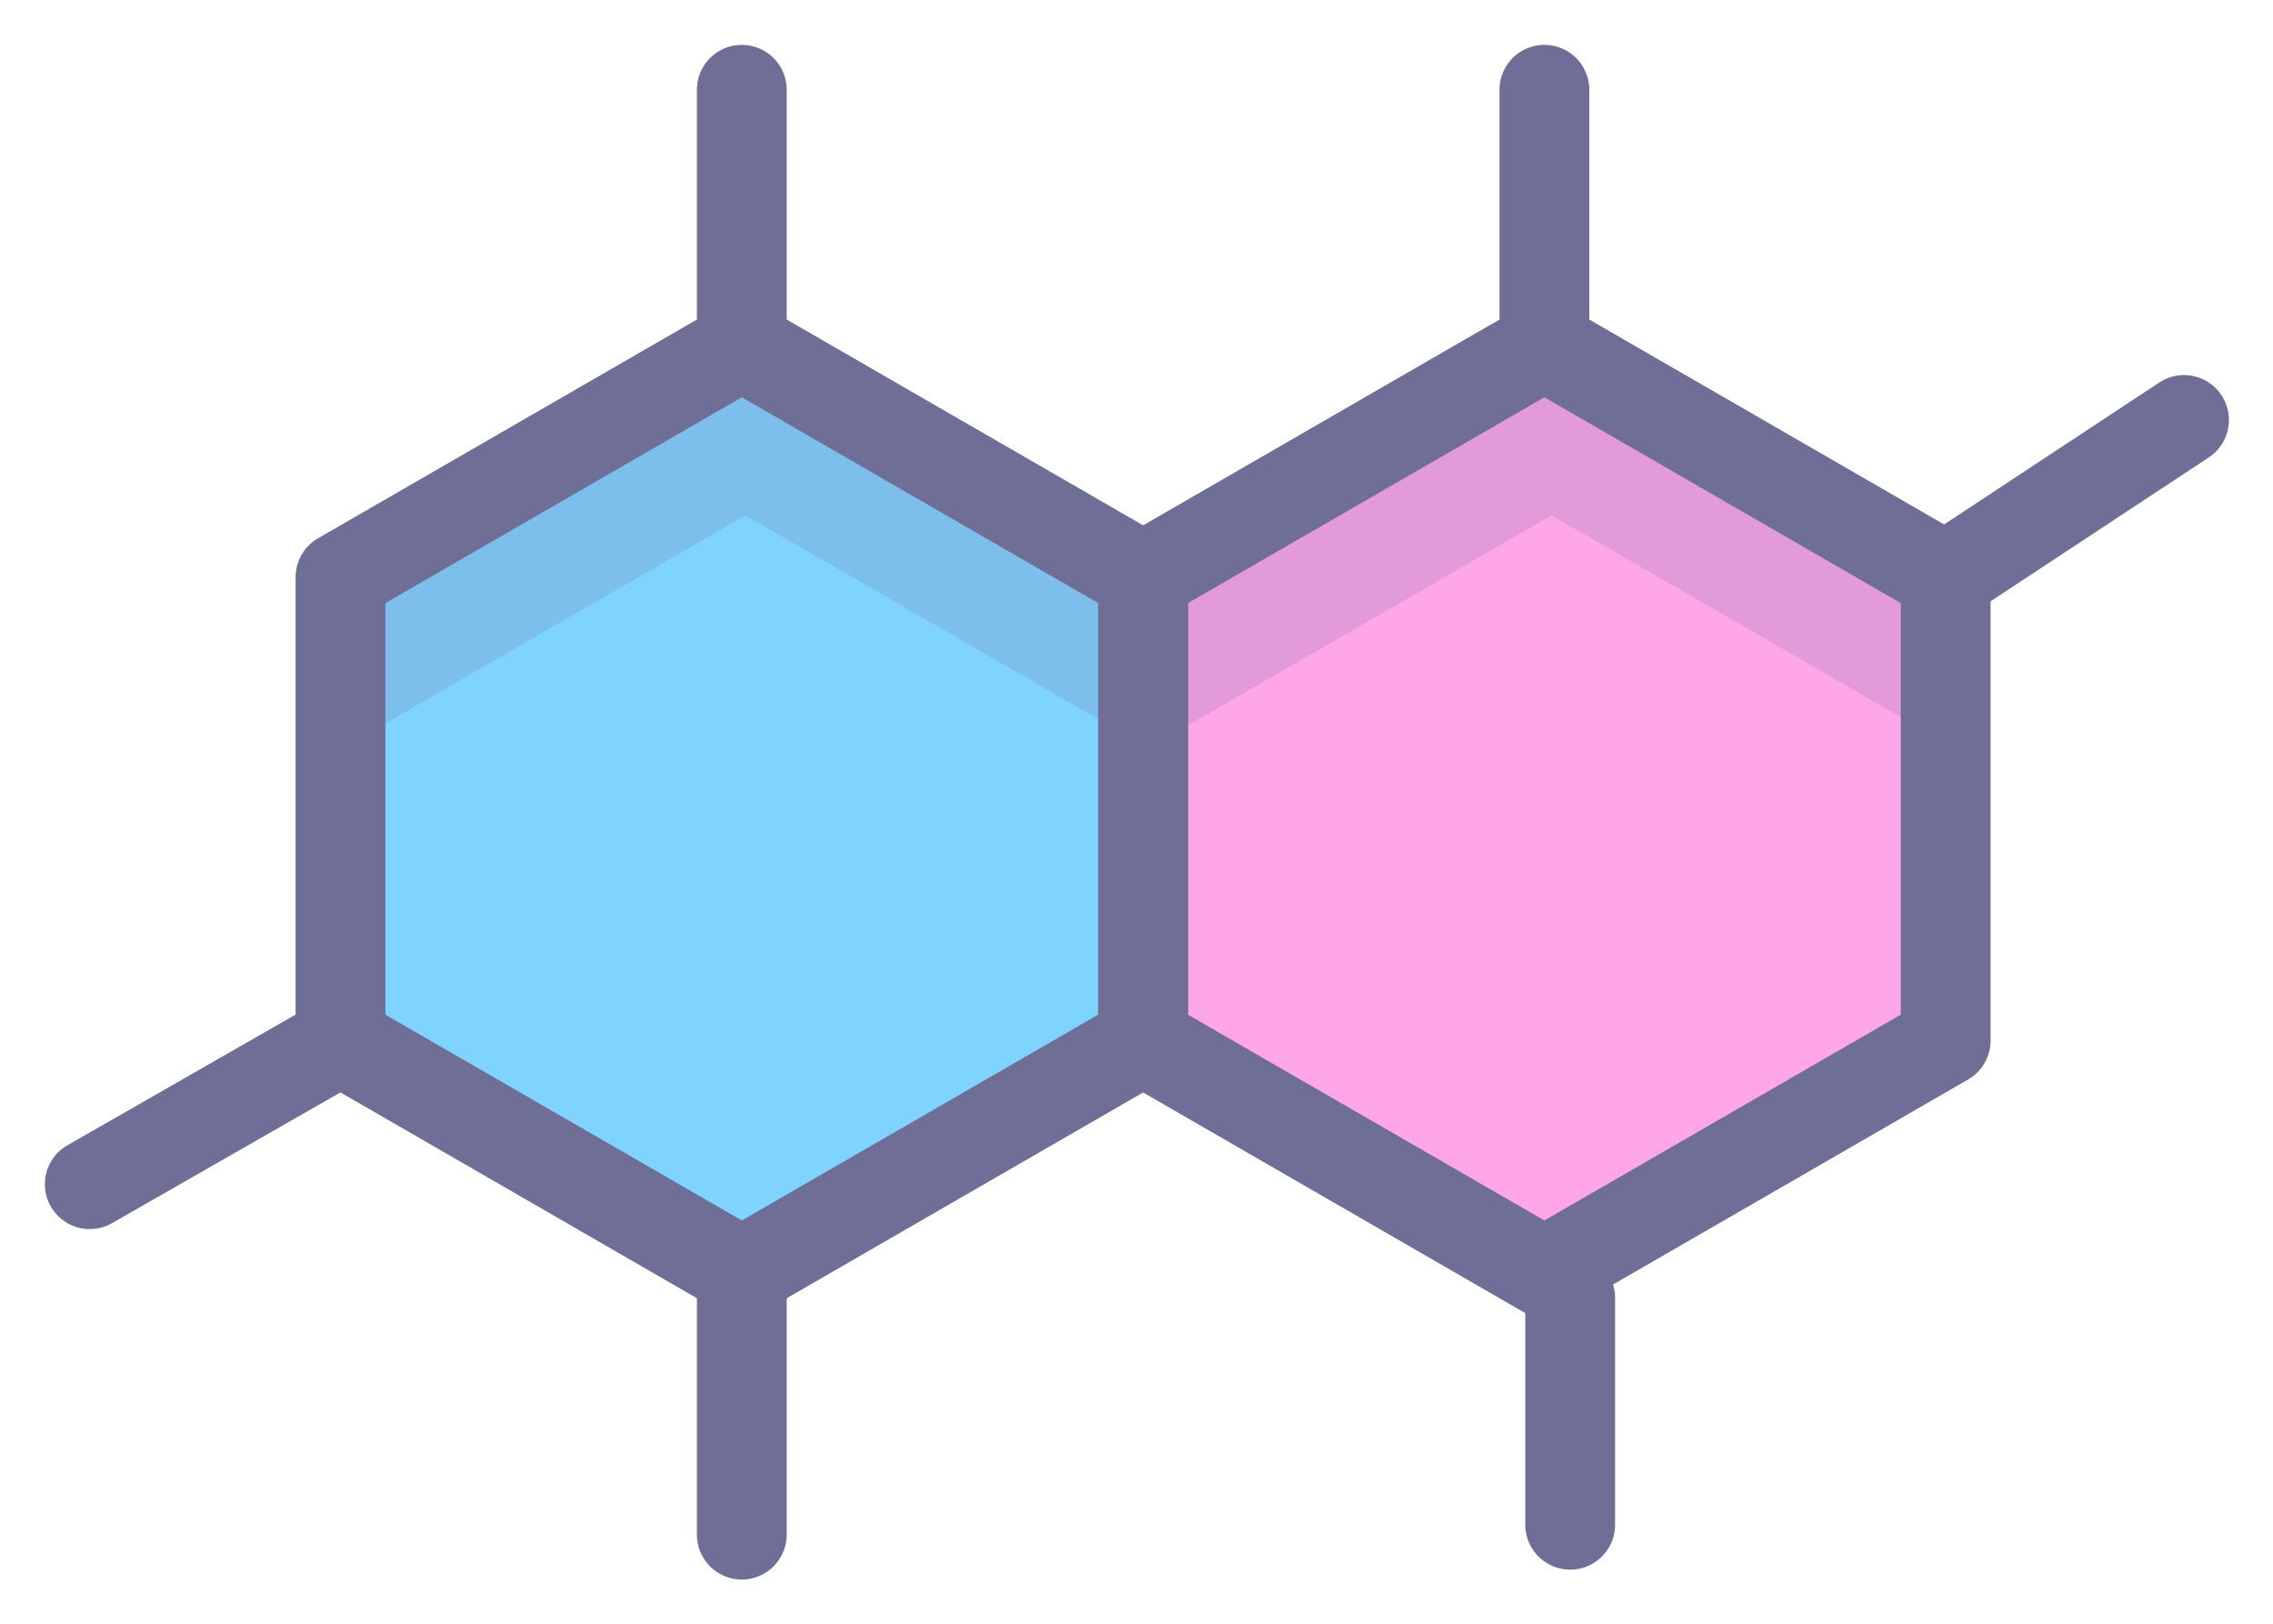
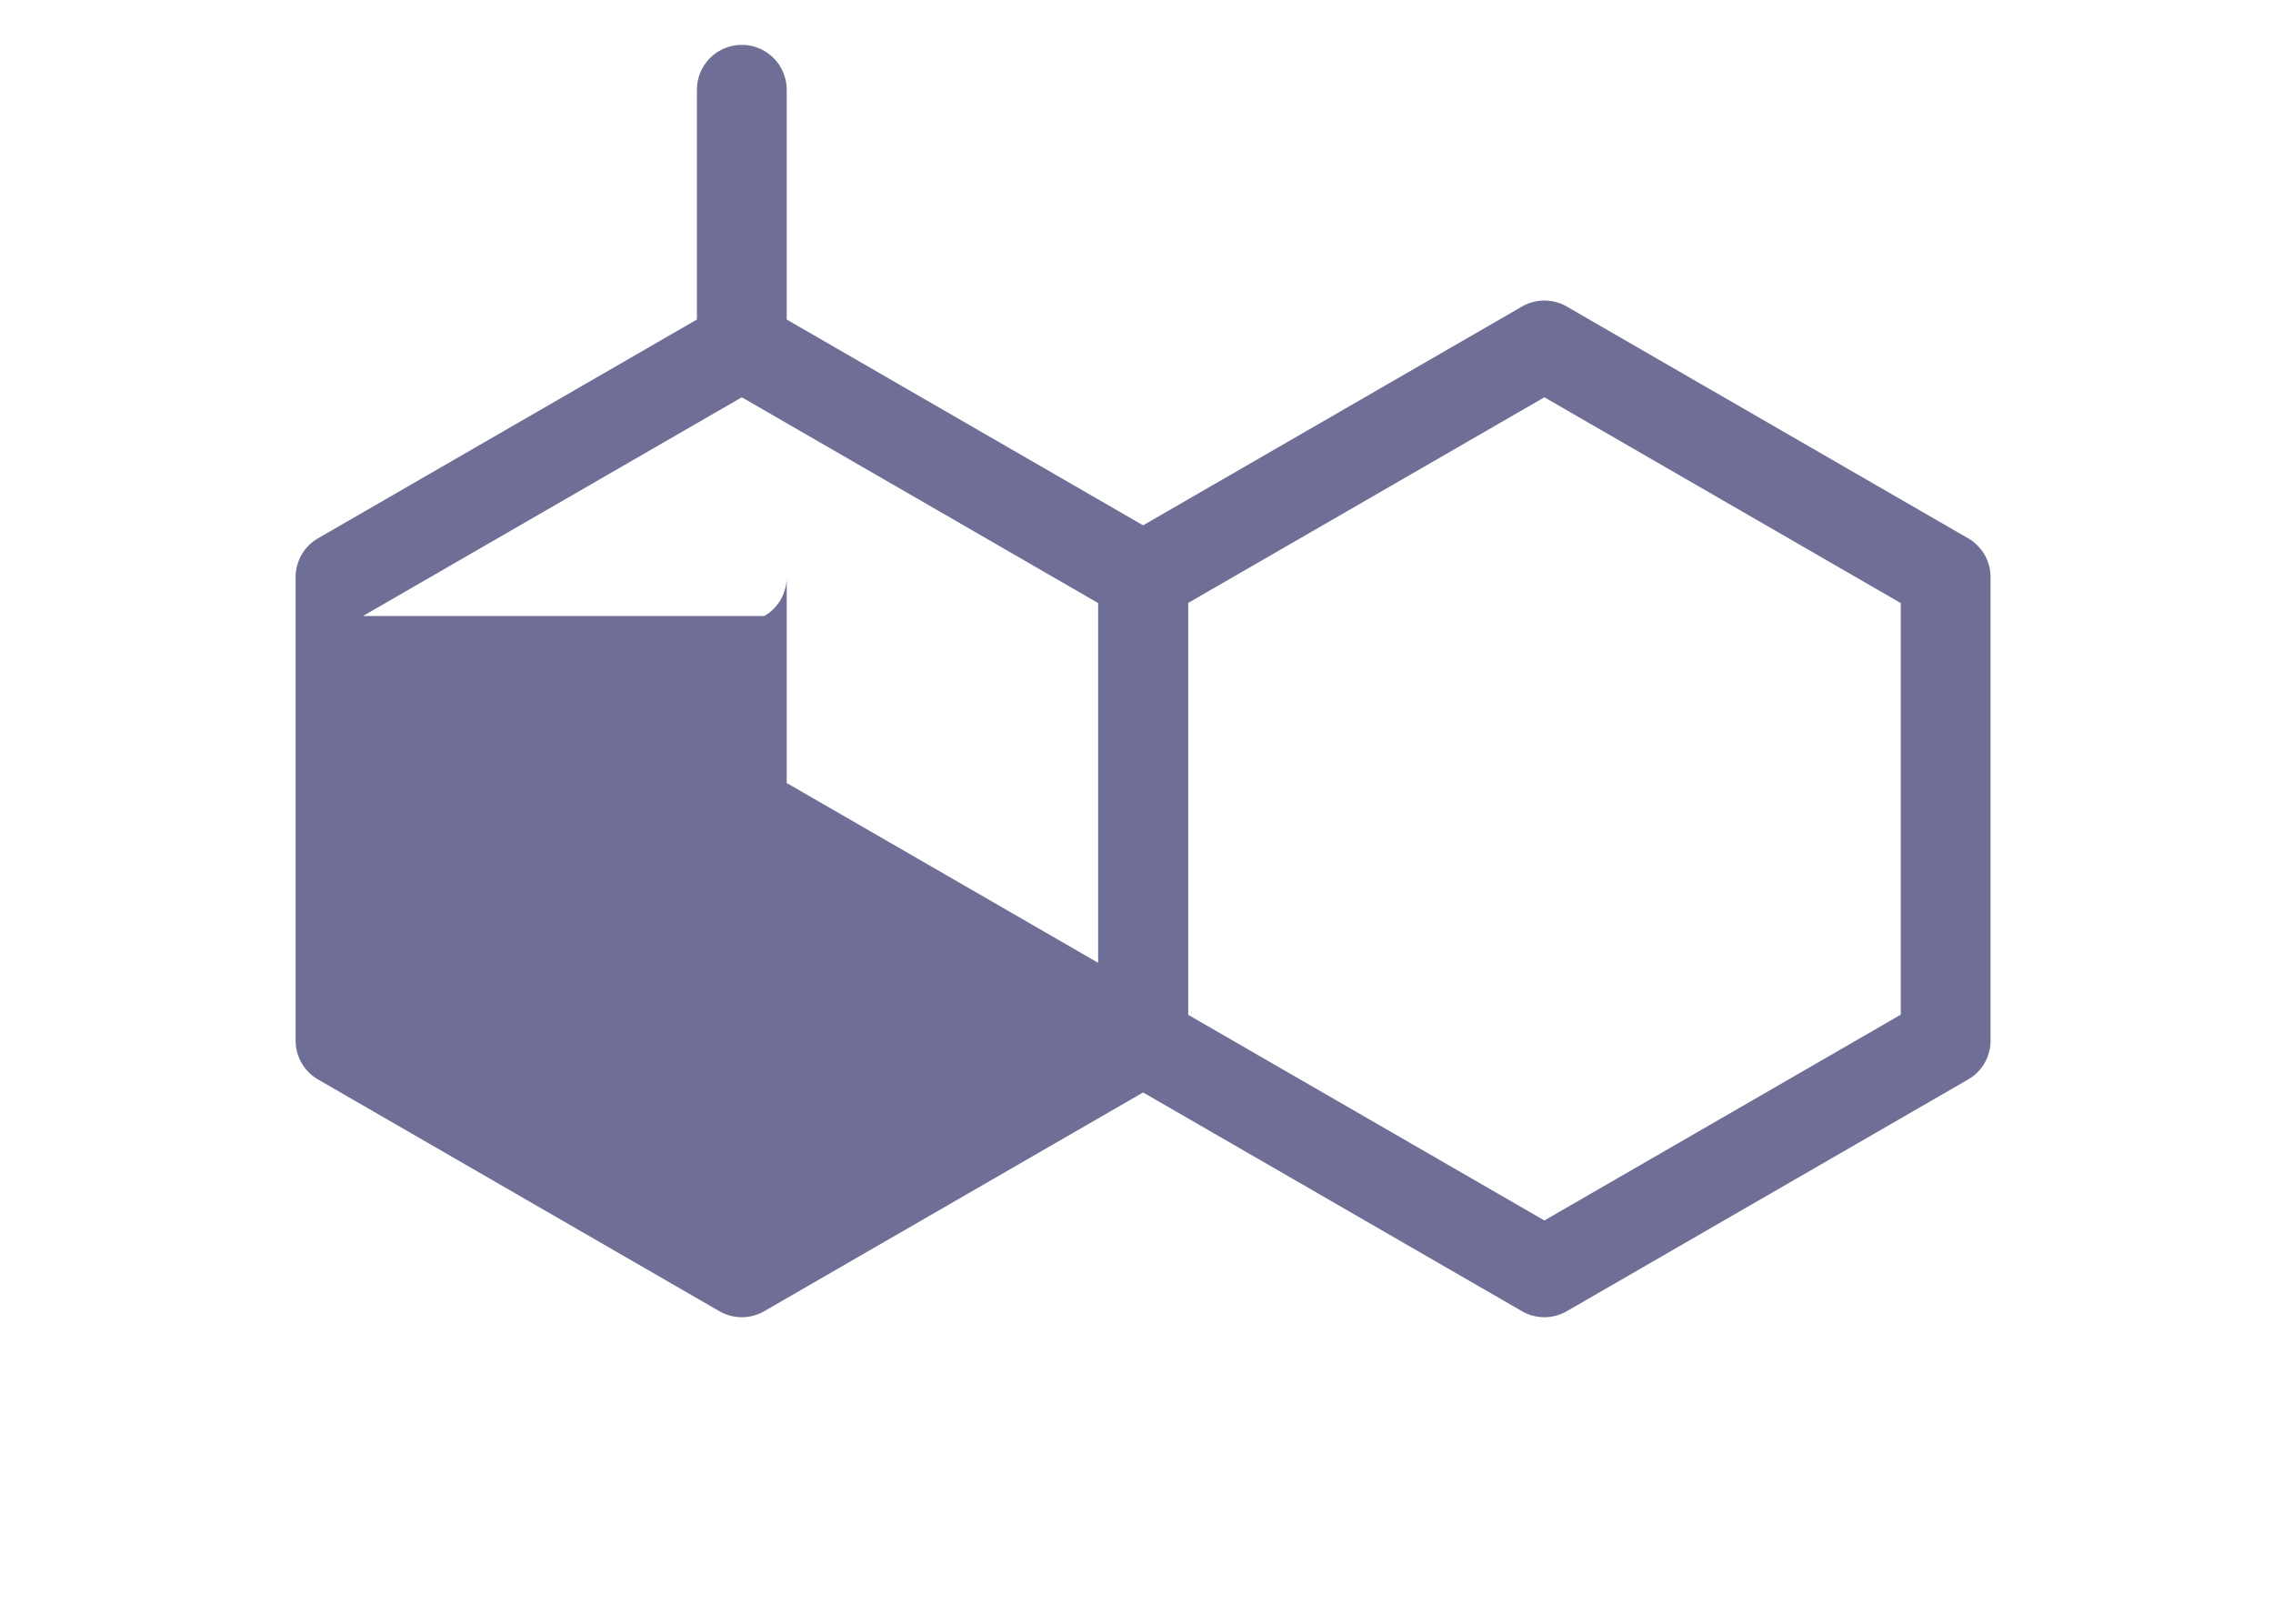
<svg xmlns="http://www.w3.org/2000/svg" t="1715168243177" class="icon" viewBox="0 0 1433 1024" version="1.1" p-id="1258" width="279.883" height="200">
-   <path d="M214.673 363.832l252.992-146.068 252.997 146.068v292.142L467.665 802.025l-252.992-146.051z" fill="#7FD3FF" p-id="1259" />
-   <path d="M720.662 363.832l252.997-146.068 252.986 146.068v292.142L973.66 802.025l-252.997-146.051z" fill="#FFA6E9" p-id="1260" />
  <path d="M734.812 388.34l252.986-146.068a28.277 28.277 0 0 1-28.3 0l252.986 146.068a28.3 28.3 0 0 1-14.15-24.508v292.142a28.3 28.3 0 0 1 14.15-24.508l-252.986 146.057a28.249 28.249 0 0 1 28.3 0l-252.986-146.057a28.311 28.311 0 0 1 14.15 24.508V363.832a28.3 28.3 0 0 1-14.15 24.508z m-28.3 292.148l252.986 146.057a28.277 28.277 0 0 0 28.3 0l252.986-146.057a28.294 28.294 0 0 0 14.15-24.508V363.832a28.294 28.294 0 0 0-14.15-24.508l-252.986-146.068a28.3 28.3 0 0 0-28.3 0l-252.986 146.068a28.289 28.289 0 0 0-14.15 24.508v292.142c0 10.12 5.4 19.459 14.15 24.514zM495.965 217.764V56.6a28.3 28.3 0 0 0-56.6 0v161.163a28.3 28.3 0 0 0 56.6 0z" fill="#6E6E96" p-id="1261" />
-   <path d="M1001.96 217.764V56.6a28.3 28.3 0 1 0-56.6 0v161.163a28.3 28.3 0 1 0 56.6 0zM961.615 818.269v142.893a28.3 28.3 0 0 0 28.3 28.3c15.639 0 28.3-12.667 28.3-28.3V818.269a28.3 28.3 0 1 0-56.6 0zM439.365 802.025v165.375a28.3 28.3 0 1 0 56.6 0V802.025a28.3 28.3 0 1 0-56.6 0zM200.614 631.426L42.541 721.936a28.294 28.294 0 0 0-10.494 38.618 28.289 28.289 0 0 0 38.613 10.494l158.079-90.515a28.283 28.283 0 0 0 10.494-38.613 28.289 28.289 0 0 0-38.618-10.494zM1242.222 387.457l150.262-99.079a28.3 28.3 0 1 0-31.153-47.256l-150.262 99.079a28.3 28.3 0 0 0 31.153 47.256z" fill="#6E6E96" p-id="1262" />
-   <path d="M216.949 372.871v98.105l252.986-146.063 252.997 146.063V372.871L469.946 226.808 216.949 372.871z m761.216-146.063l-252.986 146.068v98.1l252.986-146.068 252.997 146.068V372.877L978.165 226.808z" fill="#6E6E96" opacity=".2" p-id="1263" />
-   <path d="M228.823 388.34l252.992-146.068a28.277 28.277 0 0 1-28.3 0l252.997 146.068a28.289 28.289 0 0 1-14.15-24.508v292.142c0-10.103 5.388-19.459 14.15-24.508L453.515 777.517a28.277 28.277 0 0 1 28.3 0l-252.992-146.051a28.294 28.294 0 0 1 14.15 24.508V363.832a28.3 28.3 0 0 1-14.15 24.508z m-28.3 292.148l252.992 146.057a28.277 28.277 0 0 0 28.3 0l253.003-146.057a28.294 28.294 0 0 0 14.15-24.508V363.832a28.294 28.294 0 0 0-14.15-24.508l-253.003-146.068a28.3 28.3 0 0 0-28.3 0L200.523 339.324a28.3 28.3 0 0 0-14.15 24.508v292.142a28.3 28.3 0 0 0 14.15 24.514z" fill="#6E6E96" p-id="1264" />
+   <path d="M228.823 388.34l252.992-146.068a28.277 28.277 0 0 1-28.3 0l252.997 146.068a28.289 28.289 0 0 1-14.15-24.508v292.142c0-10.103 5.388-19.459 14.15-24.508a28.277 28.277 0 0 1 28.3 0l-252.992-146.051a28.294 28.294 0 0 1 14.15 24.508V363.832a28.3 28.3 0 0 1-14.15 24.508z m-28.3 292.148l252.992 146.057a28.277 28.277 0 0 0 28.3 0l253.003-146.057a28.294 28.294 0 0 0 14.15-24.508V363.832a28.294 28.294 0 0 0-14.15-24.508l-253.003-146.068a28.3 28.3 0 0 0-28.3 0L200.523 339.324a28.3 28.3 0 0 0-14.15 24.508v292.142a28.3 28.3 0 0 0 14.15 24.514z" fill="#6E6E96" p-id="1264" />
</svg>